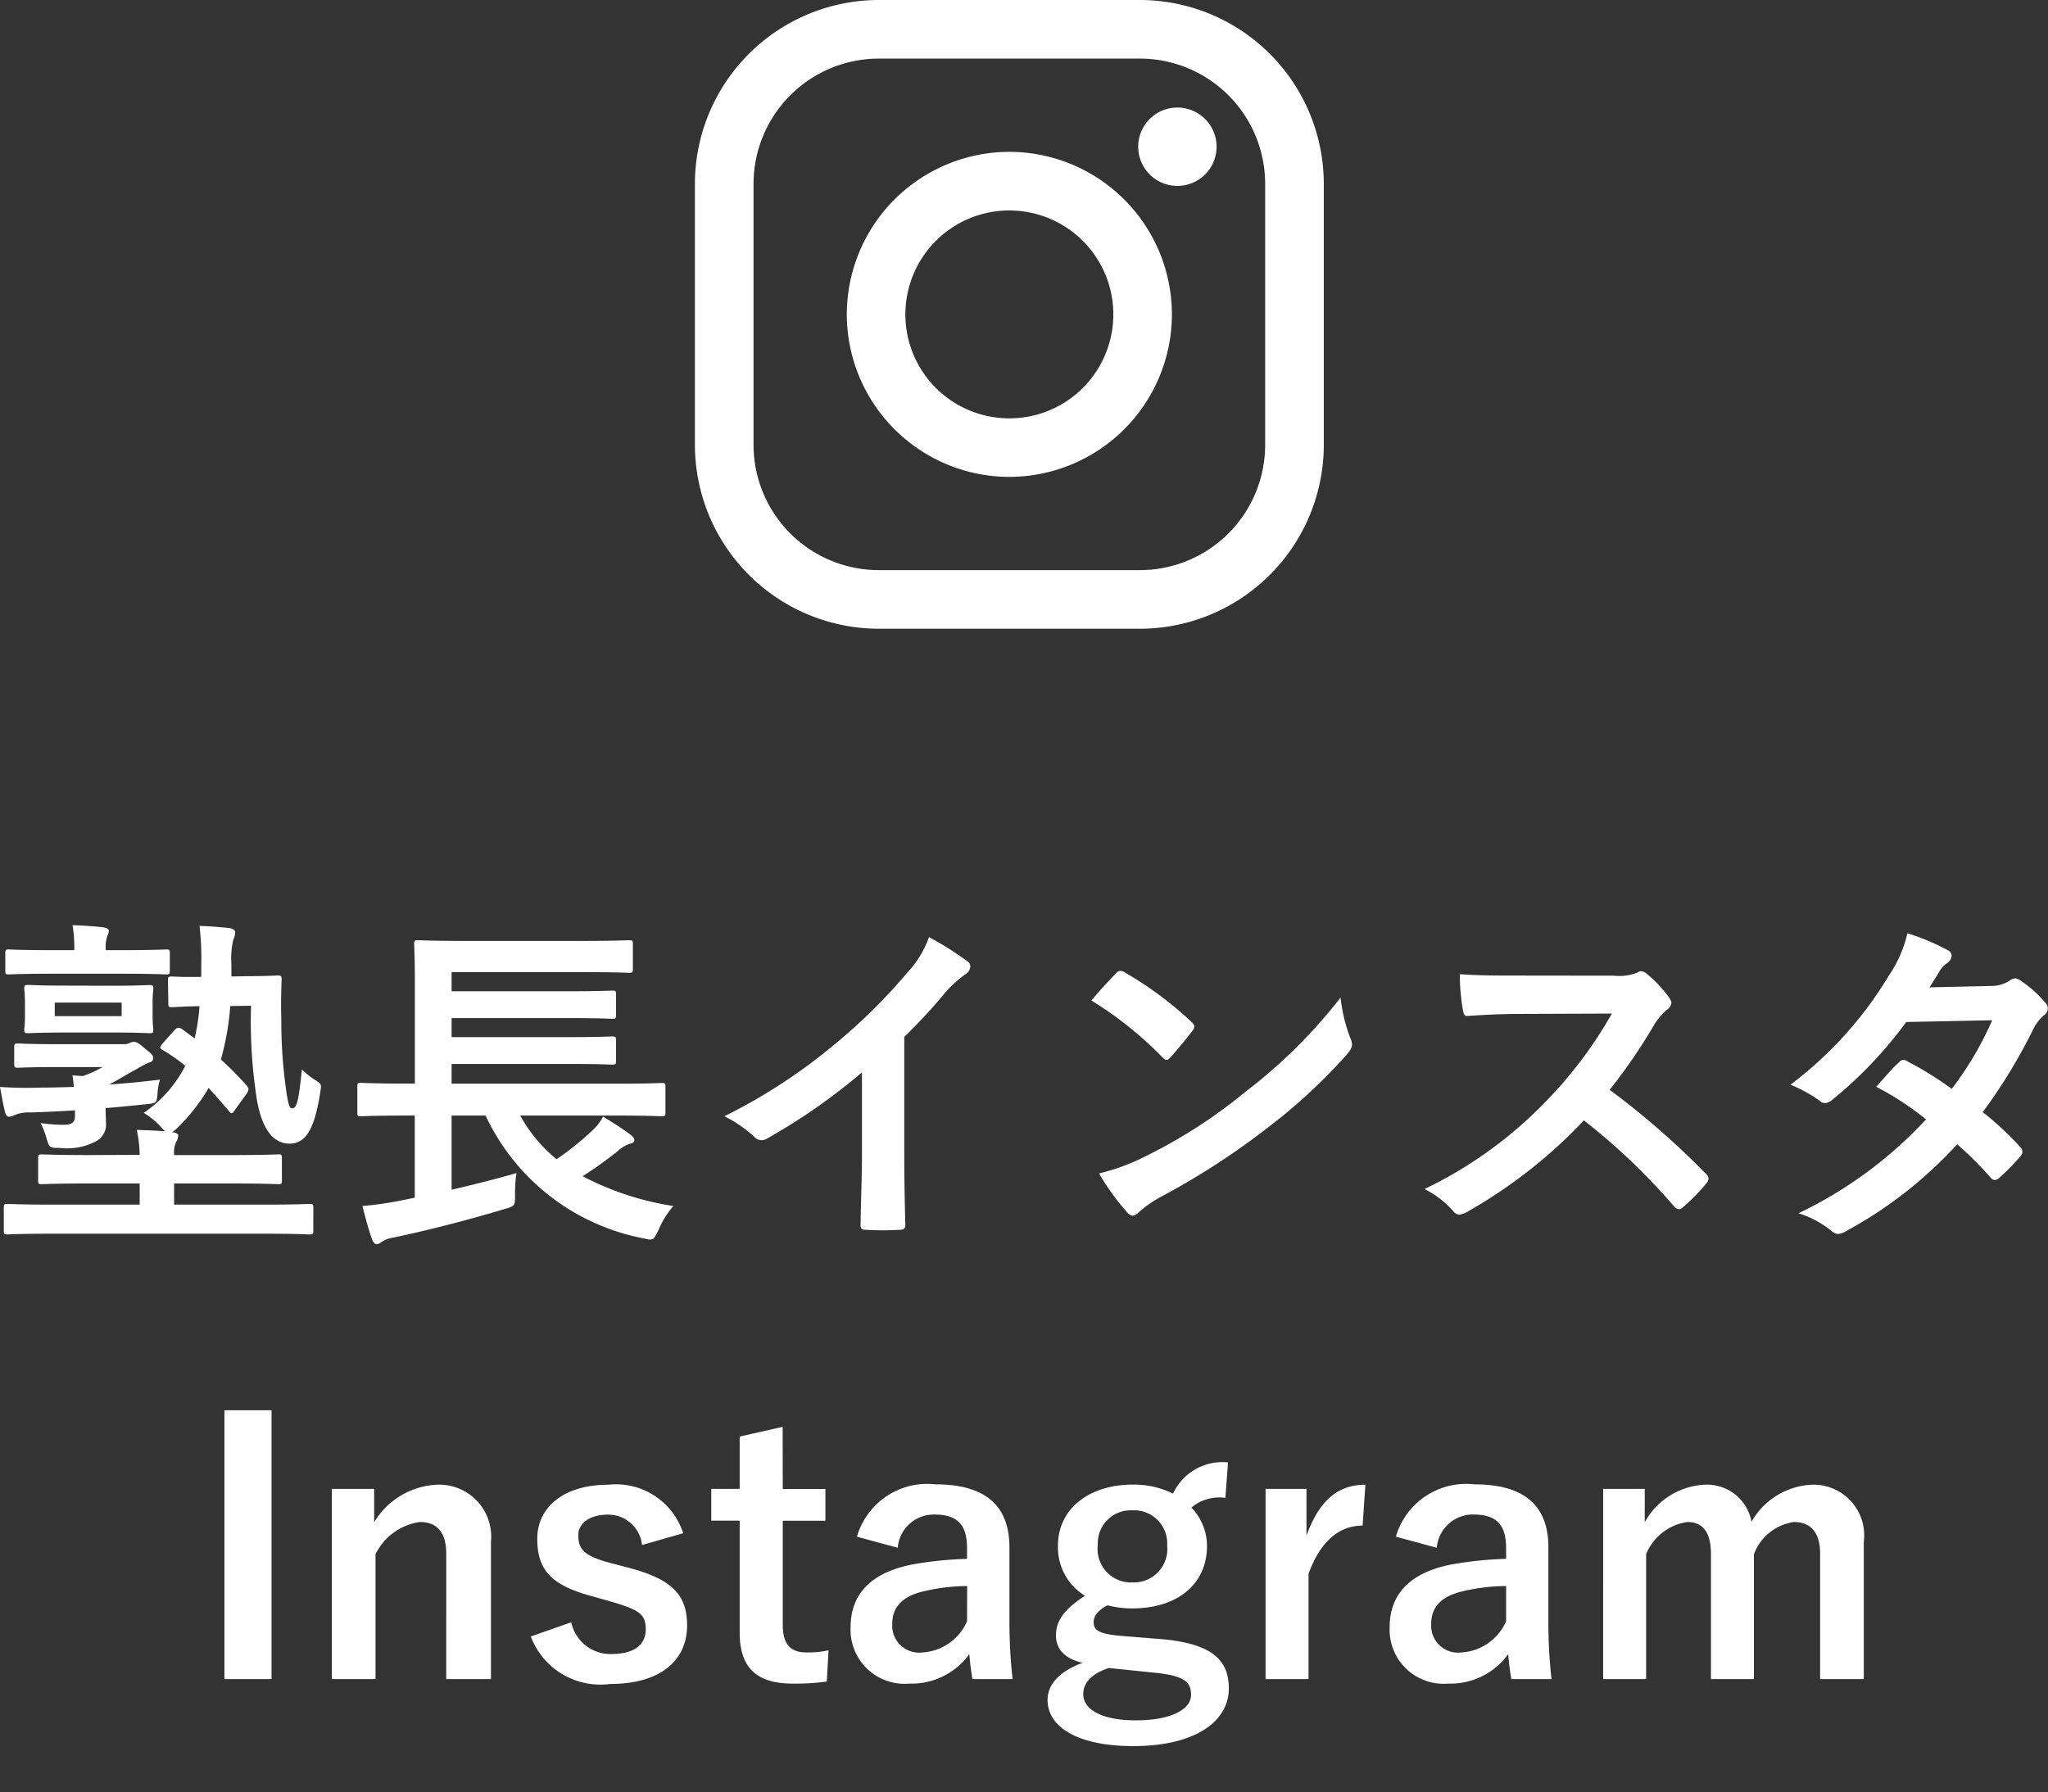
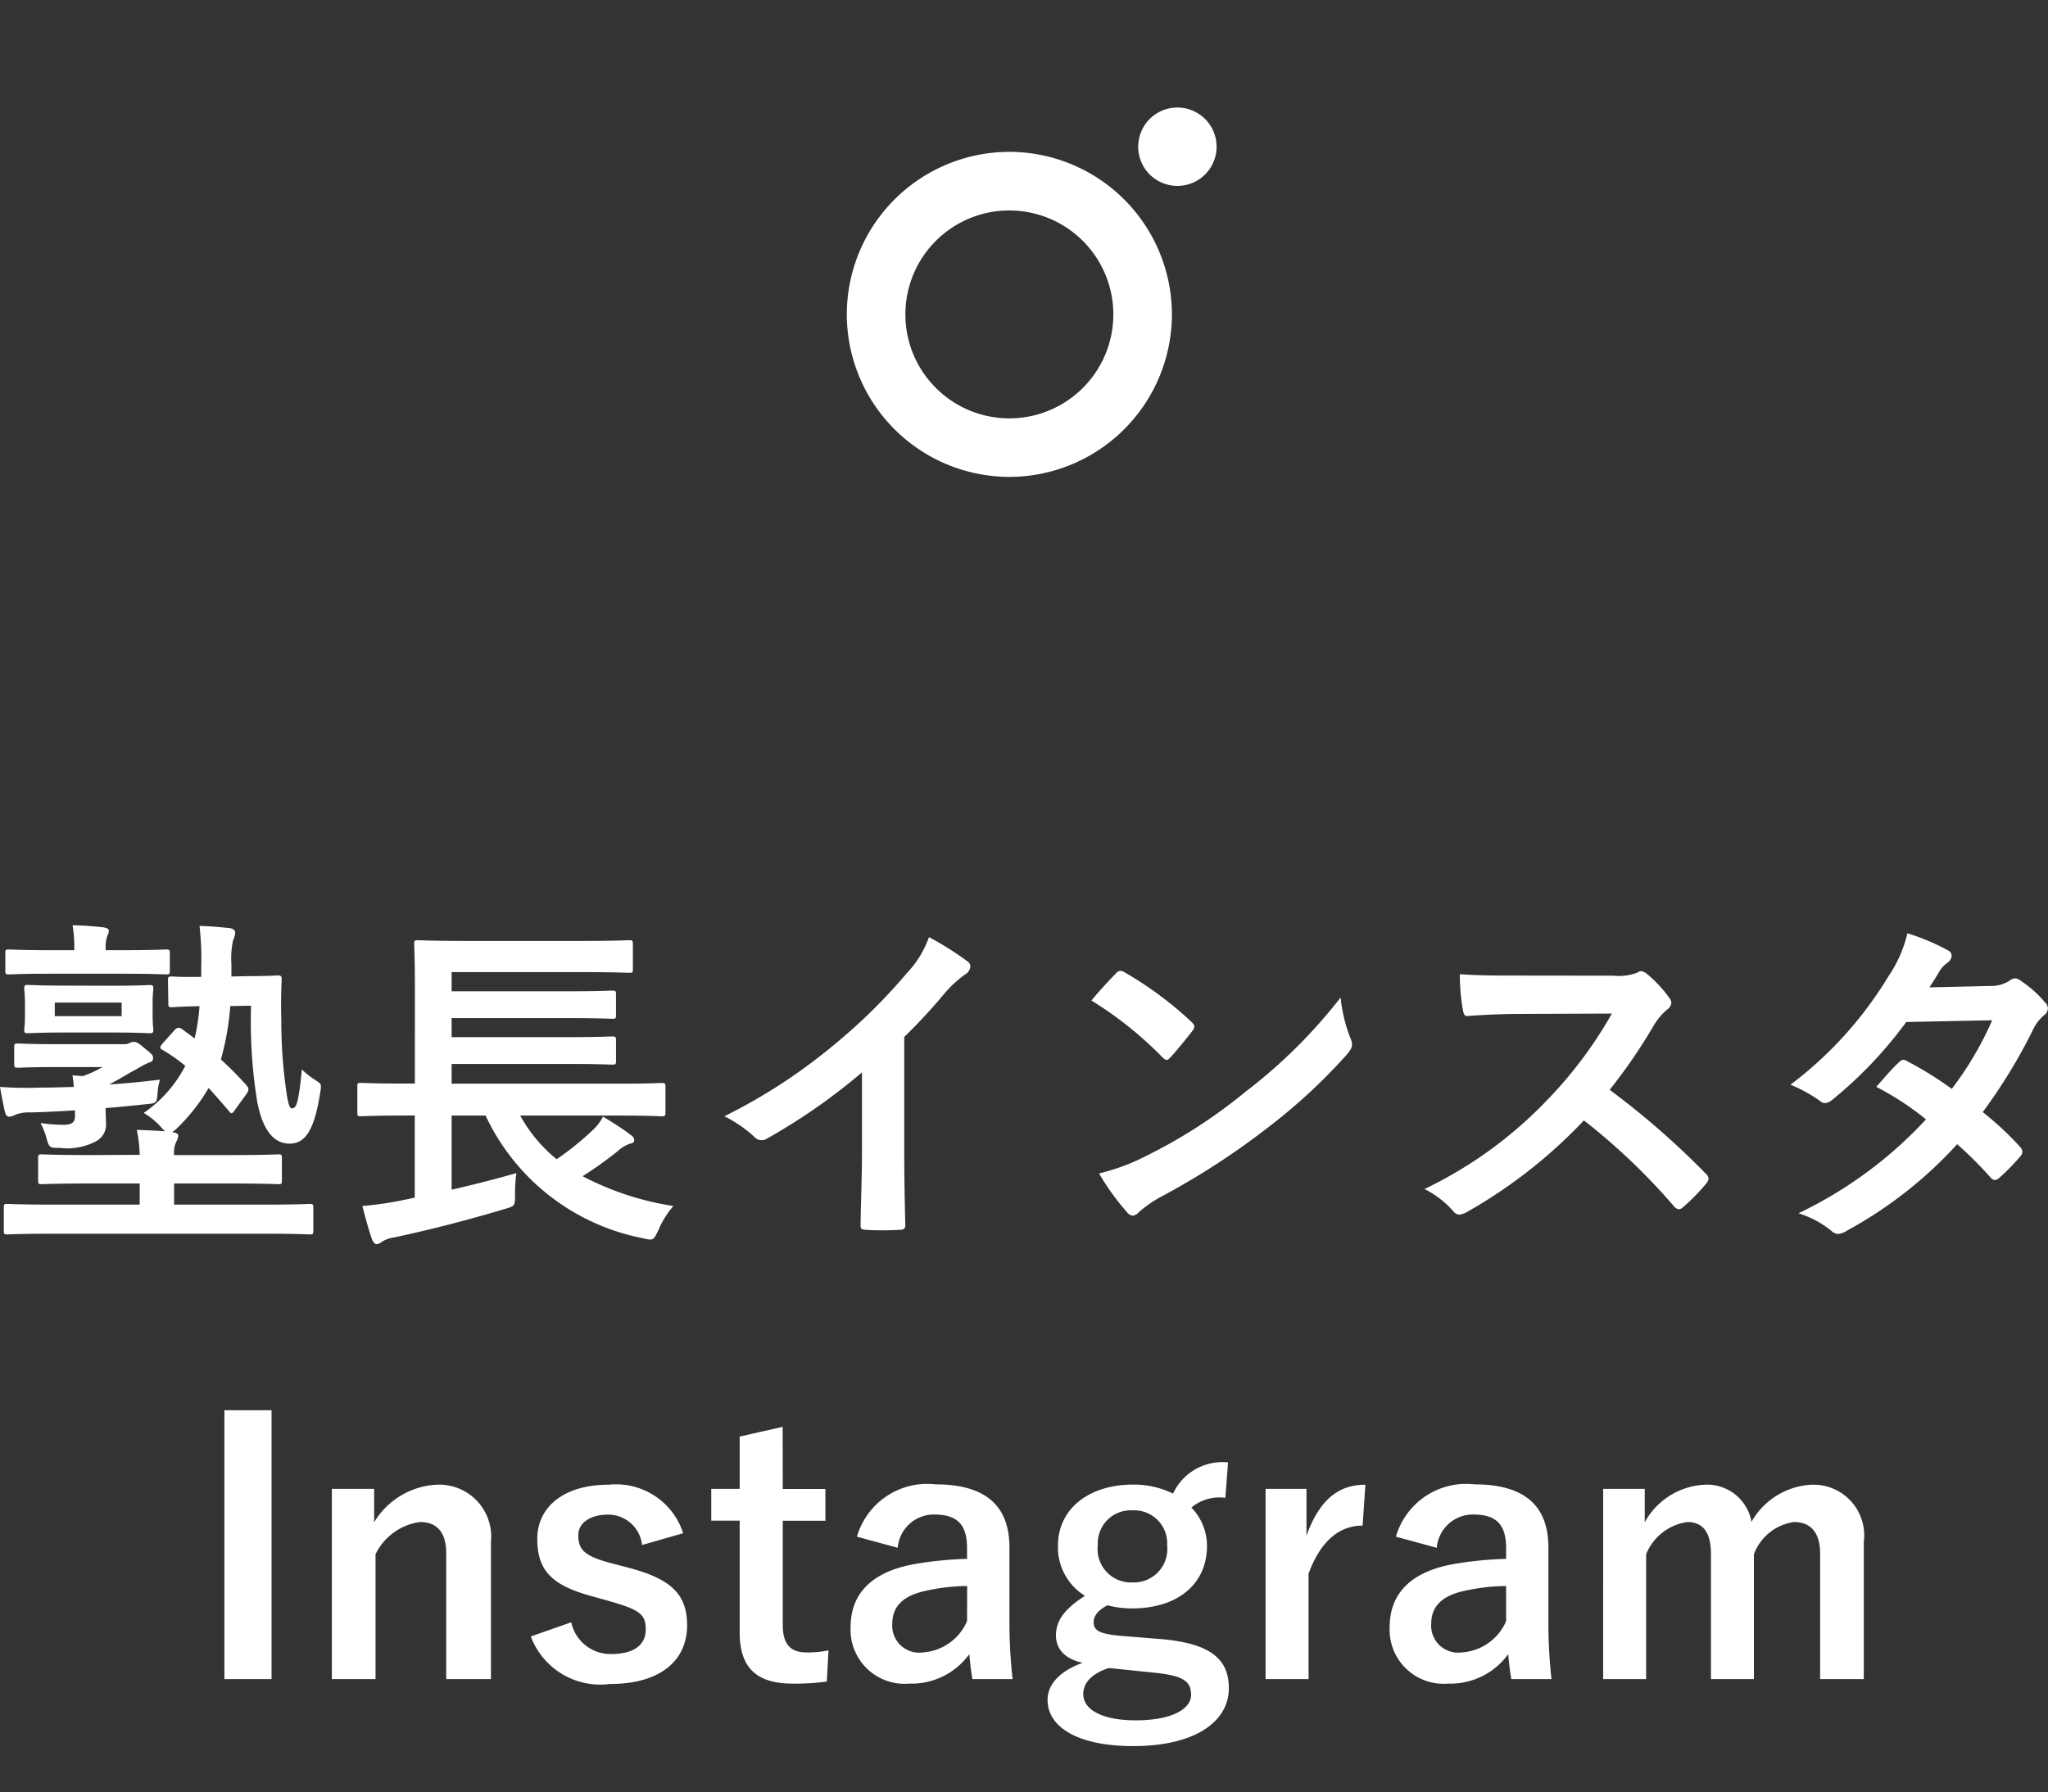
<svg xmlns="http://www.w3.org/2000/svg" width="70.908" height="62.063" viewBox="0 0 70.908 62.063">
  <rect x="0" y="0" width="70.908" height="62.063" fill="#333333" stroke="none" />
  <g id="グループ_1107" data-name="グループ 1107" transform="translate(-101.94 -1084.938)">
    <g id="グループ_1105" data-name="グループ 1105">
      <path id="パス_6581" data-name="パス 6581" d="M-32.952-2.124c-1.176,0-1.584-.024-1.656-.024-.12,0-.132.012-.132.132v.768c0,.12.012.132.132.132.072,0,.48-.024,1.656-.024h1.728v.732h-3.084c-1.056,0-1.428-.024-1.5-.024-.108,0-.12.012-.12.132V.492c0,.12.012.132.12.132.072,0,.444-.024,1.5-.024h7.476c1.056,0,1.416.024,1.488.024.12,0,.132-.012.132-.132V-.3c0-.12-.012-.132-.132-.132-.072,0-.432.024-1.488.024h-3.2V-1.14h1.956c1.176,0,1.584.024,1.656.024.108,0,.12-.012.12-.132v-.768c0-.12-.012-.132-.12-.132-.072,0-.48.024-1.656.024h-1.956a.925.925,0,0,1,.072-.456.512.512,0,0,0,.072-.216c0-.06-.072-.108-.216-.12a1.108,1.108,0,0,0,.168-.132,6.517,6.517,0,0,0,1.1-1.4c.24.264.48.54.7.8.084.108.12.1.216-.048l.408-.564c.072-.12.072-.168,0-.264-.264-.3-.576-.612-.9-.912a9.168,9.168,0,0,0,.324-1.848l.72-.012a17.512,17.512,0,0,0,.2,3.24c.168,1,.552,1.536,1.128,1.536.5,0,.852-.36,1.068-1.776.048-.288.036-.288-.144-.408a2.926,2.926,0,0,1-.492-.384c-.12,1.2-.192,1.344-.348,1.344-.1,0-.156-.228-.264-1.164a16.861,16.861,0,0,1-.1-1.9c-.012-.384-.012-.9.012-1.392,0-.12-.024-.144-.132-.144-.06,0-.312.024-1.044.024l-.564.012v-.42a2.979,2.979,0,0,1,.06-.84.725.725,0,0,0,.072-.264c0-.084-.084-.144-.228-.156-.36-.036-.636-.06-1.008-.072a9.847,9.847,0,0,1,.06,1.38v.384c-.72.012-.948-.012-1.008-.012-.132,0-.144.012-.144.132l.012.8c0,.12.012.132.132.132.06,0,.276-.024.948-.036a7.3,7.3,0,0,1-.168,1.116l-.456-.336c-.1-.048-.144-.048-.24.048l-.408.456c-.108.132-.12.168-.012.228a6.316,6.316,0,0,1,.792.552,4.412,4.412,0,0,1-1.44,1.632,2.57,2.57,0,0,1,.6.492.815.815,0,0,0,.144.144c-.324-.024-.648-.036-.984-.048a4.53,4.53,0,0,1,.1.864Zm-1.128-3.84c-.96,0-1.272-.024-1.344-.024-.132,0-.144.012-.144.132v.564c0,.132.012.144.144.144.072,0,.384-.024,1.344-.024h1.572a3.958,3.958,0,0,1-.684.312l-.36-.024a3.973,3.973,0,0,1,.048.4c-.408.012-.8.024-1.164.024a13.051,13.051,0,0,1-1.392-.024c.048.264.1.552.168.852.024.108.072.18.144.18a.509.509,0,0,0,.228-.072A1.317,1.317,0,0,1-35-3.6c.432-.012.96-.036,1.536-.072v.2c0,.216-.108.3-.4.3a5.865,5.865,0,0,1-.792-.06,2.605,2.605,0,0,1,.2.5c.1.36.108.36.468.36a2.125,2.125,0,0,0,1.272-.24.657.657,0,0,0,.324-.648c0-.144-.012-.324-.012-.492.48-.036.948-.084,1.392-.132.372-.036.384-.036.408-.408a2.09,2.09,0,0,1,.084-.444c-.6.072-1.188.132-1.764.168.312-.156.624-.36.924-.516a4.5,4.5,0,0,1,.444-.24c.108-.024.156-.06.156-.156s-.024-.132-.3-.348c-.216-.192-.288-.216-.384-.216A.362.362,0,0,0-31.584-6a.41.41,0,0,1-.2.036Zm.288-2.028c-.912,0-1.212-.024-1.284-.024-.132,0-.144.012-.144.132,0,.084.024.168.024.5v.408c0,.348-.024.444-.024.5,0,.12.012.132.132.132.084,0,.384-.024,1.3-.024h1.608c.924,0,1.212.024,1.284.024.132,0,.144-.012.144-.132,0-.06-.024-.156-.024-.5V-7.38c0-.336.024-.432.024-.5,0-.12-.012-.132-.144-.132-.072,0-.36.024-1.284.024Zm-.372.588h2.316v.468h-2.316Zm2.364-1c1.056,0,1.416.024,1.488.024.12,0,.132-.012.132-.144v-.588c0-.12-.012-.132-.132-.132-.072,0-.432.024-1.488.024h-.6v-.036a1.191,1.191,0,0,1,.06-.468.391.391,0,0,0,.048-.168c0-.06-.06-.1-.2-.12-.336-.036-.612-.06-1.056-.072a4.611,4.611,0,0,1,.06.84v.024h-.78c-1.056,0-1.416-.024-1.488-.024-.108,0-.12.012-.12.132v.588c0,.132.012.144.12.144.072,0,.432-.024,1.488-.024Zm10.1,4.908V-.648l-.528.108a11.828,11.828,0,0,1-1.284.18c.084.336.216.828.336,1.164.048.108.1.156.144.156a.265.265,0,0,0,.18-.072,1.022,1.022,0,0,1,.42-.156C-21.24.48-19.92.144-18.6-.252c.372-.108.372-.108.372-.492A5.008,5.008,0,0,1-18.18-1.5c-.792.228-1.524.408-2.244.576V-3.492h1.176A7.616,7.616,0,0,0-13.8.756c.36.084.36.084.54-.288a3.054,3.054,0,0,1,.516-.828,9.986,9.986,0,0,1-3.144-1.032,13.141,13.141,0,0,0,1.224-.876,1.2,1.2,0,0,1,.42-.252c.084-.012.144-.048.144-.12s-.036-.12-.12-.18c-.3-.228-.576-.4-.96-.636a1.75,1.75,0,0,1-.384.492,9.932,9.932,0,0,1-1.224.984,5.111,5.111,0,0,1-1.26-1.512h3.384c1.068,0,1.428.024,1.5.024.132,0,.144-.012.144-.132v-.888c0-.12-.012-.132-.144-.132-.072,0-.432.024-1.5.024h-5.76V-5.28h4c1.116,0,1.476.024,1.548.024.132,0,.144-.012.144-.132v-.7c0-.132-.012-.144-.144-.144-.072,0-.432.024-1.548.024h-4v-.66h4c1.116,0,1.488.024,1.56.024.12,0,.132-.012.132-.132v-.7c0-.132-.012-.144-.132-.144-.072,0-.444.024-1.56.024h-4V-8.46h4.5c1.164,0,1.56.024,1.632.024.132,0,.144-.012.144-.12v-.876c0-.12-.012-.132-.144-.132-.072,0-.468.024-1.632.024h-4.008c-1.164,0-1.584-.024-1.656-.024-.12,0-.132.012-.132.132,0,.072.024.48.024,1.356V-4.6h-.36c-1.068,0-1.44-.024-1.512-.024-.108,0-.12.012-.12.132V-3.6c0,.12.012.132.12.132.072,0,.444-.024,1.512-.024ZM-4.752-6.216a19,19,0,0,0,1.4-1.512,3.953,3.953,0,0,1,.72-.66.343.343,0,0,0,.168-.264.212.212,0,0,0-.1-.18,10.676,10.676,0,0,0-1.332-.84,3.478,3.478,0,0,1-.756,1.236A19.469,19.469,0,0,1-7.2-5.928a19.263,19.263,0,0,1-3.78,2.46,4.492,4.492,0,0,1,1.032.708.334.334,0,0,0,.252.12.339.339,0,0,0,.18-.048,20.76,20.76,0,0,0,3.3-2.3v2.8c0,.816-.036,1.6-.048,2.46-.012.144.036.192.168.192a10.009,10.009,0,0,0,1.2,0c.132,0,.192-.048.18-.2-.024-.96-.036-1.668-.036-2.5Zm6.48-1.26A12.7,12.7,0,0,1,4.176-5.52c.06.06.108.1.156.1s.084-.036.144-.1c.168-.18.564-.66.744-.9a.258.258,0,0,0,.072-.156c0-.048-.036-.1-.108-.168a12.513,12.513,0,0,0-2.292-1.7.32.32,0,0,0-.156-.06.225.225,0,0,0-.168.1C2.34-8.172,1.992-7.8,1.728-7.476Zm.264,5.988a8.315,8.315,0,0,0,.96,1.332.311.311,0,0,0,.2.132.332.332,0,0,0,.216-.12,4.142,4.142,0,0,1,.8-.552A25.8,25.8,0,0,0,7.8-3.048a19.614,19.614,0,0,0,2.76-2.544c.132-.156.192-.252.192-.36a.587.587,0,0,0-.06-.228,5.356,5.356,0,0,1-.336-1.4A18.028,18.028,0,0,1,7.068-4.32,17.787,17.787,0,0,1,3.612-2.088,7.229,7.229,0,0,1,1.992-1.488ZM16.512-8.34c-.78,0-1.38,0-2.028-.048a6.991,6.991,0,0,0,.108,1.248c.024.132.06.216.156.2.648-.048,1.272-.072,1.9-.072l3.1-.012a14.72,14.72,0,0,1-2.256,3.012A14.576,14.576,0,0,1,13.26-.948a3.288,3.288,0,0,1,1.008.78.268.268,0,0,0,.2.108.76.76,0,0,0,.276-.1A17.264,17.264,0,0,0,18.78-3.324,21.843,21.843,0,0,1,21.9-.348a.246.246,0,0,0,.168.1.207.207,0,0,0,.144-.072,6.43,6.43,0,0,0,.8-.816.3.3,0,0,0,.084-.18.273.273,0,0,0-.1-.168,28.215,28.215,0,0,0-3.324-2.9,18.936,18.936,0,0,0,1.536-2.244,2.2,2.2,0,0,1,.444-.528.331.331,0,0,0,.156-.24.32.32,0,0,0-.06-.156,4.375,4.375,0,0,0-.78-.84.4.4,0,0,0-.2-.1.2.2,0,0,0-.132.048,1.762,1.762,0,0,1-.828.108Zm14.232.408c.2-.312.276-.432.372-.6a1,1,0,0,1,.252-.252.324.324,0,0,0,.144-.24.211.211,0,0,0-.132-.192,7.557,7.557,0,0,0-1.4-.588,4.426,4.426,0,0,1-.648,1.476,13.388,13.388,0,0,1-3.4,3.768,5,5,0,0,1,1.008.552.275.275,0,0,0,.192.084.43.43,0,0,0,.24-.108,14.491,14.491,0,0,0,2.568-2.7l2.976-.06a11.569,11.569,0,0,1-1.4,2.376,12.032,12.032,0,0,0-1.548-.96.312.312,0,0,0-.12-.048.227.227,0,0,0-.156.084c-.276.252-.528.564-.792.852A10.032,10.032,0,0,1,30.624-3.36,14.551,14.551,0,0,1,26.208-.108,3.41,3.41,0,0,1,27.348.5a.36.36,0,0,0,.228.108.653.653,0,0,0,.3-.108,14.624,14.624,0,0,0,3.828-3,13.3,13.3,0,0,1,1.164,1.164A.208.208,0,0,0,33-1.26a.249.249,0,0,0,.144-.06,7.376,7.376,0,0,0,.744-.756.232.232,0,0,0,.072-.156.237.237,0,0,0-.072-.168,10.668,10.668,0,0,0-1.3-1.212,18.73,18.73,0,0,0,1.764-2.9,1.505,1.505,0,0,1,.36-.456.307.307,0,0,0,.132-.228.293.293,0,0,0-.1-.216,3.888,3.888,0,0,0-.816-.732.413.413,0,0,0-.216-.1.351.351,0,0,0-.2.084,1.174,1.174,0,0,1-.66.18Z" transform="translate(138 1127.063)" fill="#fff" />
      <path id="パス_6582" data-name="パス 6582" d="M-26.658-9.288H-28.29V.024h1.632Zm3.552,2.724H-24.57V.024h1.512V-4.3a2.018,2.018,0,0,1,1.536-1.116c.588,0,.912.348.912,1.1V.024h1.548V-4.728a1.8,1.8,0,0,0-1.884-1.98,2.685,2.685,0,0,0-2.16,1.3Zm10.7,1.536a2.441,2.441,0,0,0-2.58-1.68c-1.608,0-2.472.816-2.472,1.872,0,1.1.5,1.62,1.932,2l.552.156c1.044.3,1.272.444,1.272.984,0,.48-.336.852-1.2.852a1.389,1.389,0,0,1-1.38-1.1l-1.4.492A2.571,2.571,0,0,0-14.934.192c1.788,0,2.664-.852,2.664-2.028,0-1.068-.54-1.608-2.04-2l-.552-.144c-.96-.252-1.176-.468-1.176-.984,0-.4.384-.708,1.032-.708A1.178,1.178,0,0,1-13.83-4.62Zm3.444-3.684-1.488.336v1.812h-.984v1.1h.984v3.888C-10.446-.36-9.858.18-8.61.18A7.929,7.929,0,0,0-7.434.108l.06-1.08A3.457,3.457,0,0,1-8.142-.9c-.552,0-.816-.288-.816-.948V-5.46h1.476v-1.1H-8.958Zm3.984,4.188a1.255,1.255,0,0,1,1.26-1.152c.792,0,1.14.336,1.14,1.164v.372a12.646,12.646,0,0,0-1.884.192c-1.428.276-2.148,1.02-2.148,2.172A1.872,1.872,0,0,0-4.578.18,2.468,2.468,0,0,0-2.5-.84c.036.384.06.576.108.864H-1A17.473,17.473,0,0,1-1.11-1.92V-4.536C-1.11-6-1.962-6.72-3.666-6.72A2.532,2.532,0,0,0-6.39-4.908Zm2.4,2.544A1.8,1.8,0,0,1-4.11-.9a.933.933,0,0,1-1.056-1c0-.588.372-.948,1.08-1.116A6.854,6.854,0,0,1-2.574-3.2Zm9.036-5.5A1.882,1.882,0,0,0,4.554-6.4a3.064,3.064,0,0,0-1.4-.312C1.638-6.708.57-5.868.57-4.6a1.964,1.964,0,0,0,.936,1.74C.8-2.412.5-2,.5-1.488c0,.48.324.816.924.948C.69-.276.21.168.21.744c0,.948,1.056,1.6,2.964,1.6,2.148,0,3.312-.852,3.312-2,0-.96-.552-1.536-2.28-1.7l-1.488-.12c-.756-.072-.912-.2-.912-.48,0-.228.192-.432.48-.576a3.384,3.384,0,0,0,.852.108c1.524,0,2.592-.8,2.592-2.172a1.913,1.913,0,0,0-.54-1.32,1.5,1.5,0,0,1,1.176-.336ZM3.15-5.82a1.143,1.143,0,0,1,1.2,1.212,1.158,1.158,0,0,1-1.2,1.284,1.156,1.156,0,0,1-1.2-1.3A1.14,1.14,0,0,1,3.15-5.82ZM3.966-.192c1,.108,1.212.324,1.212.768,0,.468-.636.876-1.92.876-1.092,0-1.812-.336-1.812-.912,0-.408.324-.72.888-.9Zm7.248-6.516c-.888,0-1.572.468-2.04,1.764v-1.62H7.758V.024H9.246V-3.624c.42-1.152,1.08-1.668,1.872-1.668Zm2.472,2.184a1.255,1.255,0,0,1,1.26-1.152c.792,0,1.14.336,1.14,1.164v.372a12.646,12.646,0,0,0-1.884.192c-1.428.276-2.148,1.02-2.148,2.172A1.872,1.872,0,0,0,14.082.18,2.468,2.468,0,0,0,16.158-.84c.036.384.06.576.108.864h1.392A17.473,17.473,0,0,1,17.55-1.92V-4.536C17.55-6,16.7-6.72,14.994-6.72A2.532,2.532,0,0,0,12.27-4.908Zm2.4,2.544A1.8,1.8,0,0,1,14.55-.9a.933.933,0,0,1-1.056-1c0-.588.372-.948,1.08-1.116A6.854,6.854,0,0,1,16.086-3.2Zm4.8-4.584h-1.44V.024h1.488V-4.3a1.811,1.811,0,0,1,1.428-1.116c.528,0,.816.348.816,1.1V.024h1.488V-4.3a1.741,1.741,0,0,1,1.38-1.116c.588,0,.912.36.912,1.1V.024H28.47V-4.728a1.755,1.755,0,0,0-1.8-1.98,2.538,2.538,0,0,0-2.088,1.284,1.562,1.562,0,0,0-1.62-1.284,2.505,2.505,0,0,0-2.076,1.3Z" transform="translate(138 1143.063)" fill="#fff" />
      <g id="グループ_1066" data-name="グループ 1066" transform="translate(126 1084.938)">
-         <path id="パス_1426" data-name="パス 1426" d="M957.952-1384.332H948.91a6.374,6.374,0,0,1-6.366-6.366v-9.042a6.373,6.373,0,0,1,6.366-6.366h9.042a6.373,6.373,0,0,1,6.366,6.366v9.042A6.374,6.374,0,0,1,957.952-1384.332Zm-9.042-19.745a4.341,4.341,0,0,0-4.336,4.336v9.042a4.341,4.341,0,0,0,4.336,4.337h9.042a4.341,4.341,0,0,0,4.336-4.337v-9.042a4.341,4.341,0,0,0-4.336-4.336Z" transform="translate(-942.544 1406.106)" fill="#fff" />
        <path id="パス_1427" data-name="パス 1427" d="M1211.421-1340.175a1.357,1.357,0,0,1-1.357,1.357,1.357,1.357,0,0,1-1.357-1.357,1.357,1.357,0,0,1,1.357-1.357A1.357,1.357,0,0,1,1211.421-1340.175Z" transform="translate(-1193.359 1345.256)" fill="#fff" />
        <path id="パス_1428" data-name="パス 1428" d="M1039.373-1303.65a5.635,5.635,0,0,1-5.628-5.628,5.635,5.635,0,0,1,5.628-5.628,5.635,5.635,0,0,1,5.628,5.628A5.635,5.635,0,0,1,1039.373-1303.65Zm0-9.227a3.6,3.6,0,0,0-3.6,3.6,3.6,3.6,0,0,0,3.6,3.6,3.6,3.6,0,0,0,3.6-3.6A3.6,3.6,0,0,0,1039.373-1312.876Z" transform="translate(-1028.486 1320.165)" fill="#fff" />
      </g>
    </g>
    <rect id="長方形_1085" data-name="長方形 1085" width="1" height="62" transform="translate(142 1085)" fill="none" />
  </g>
</svg>